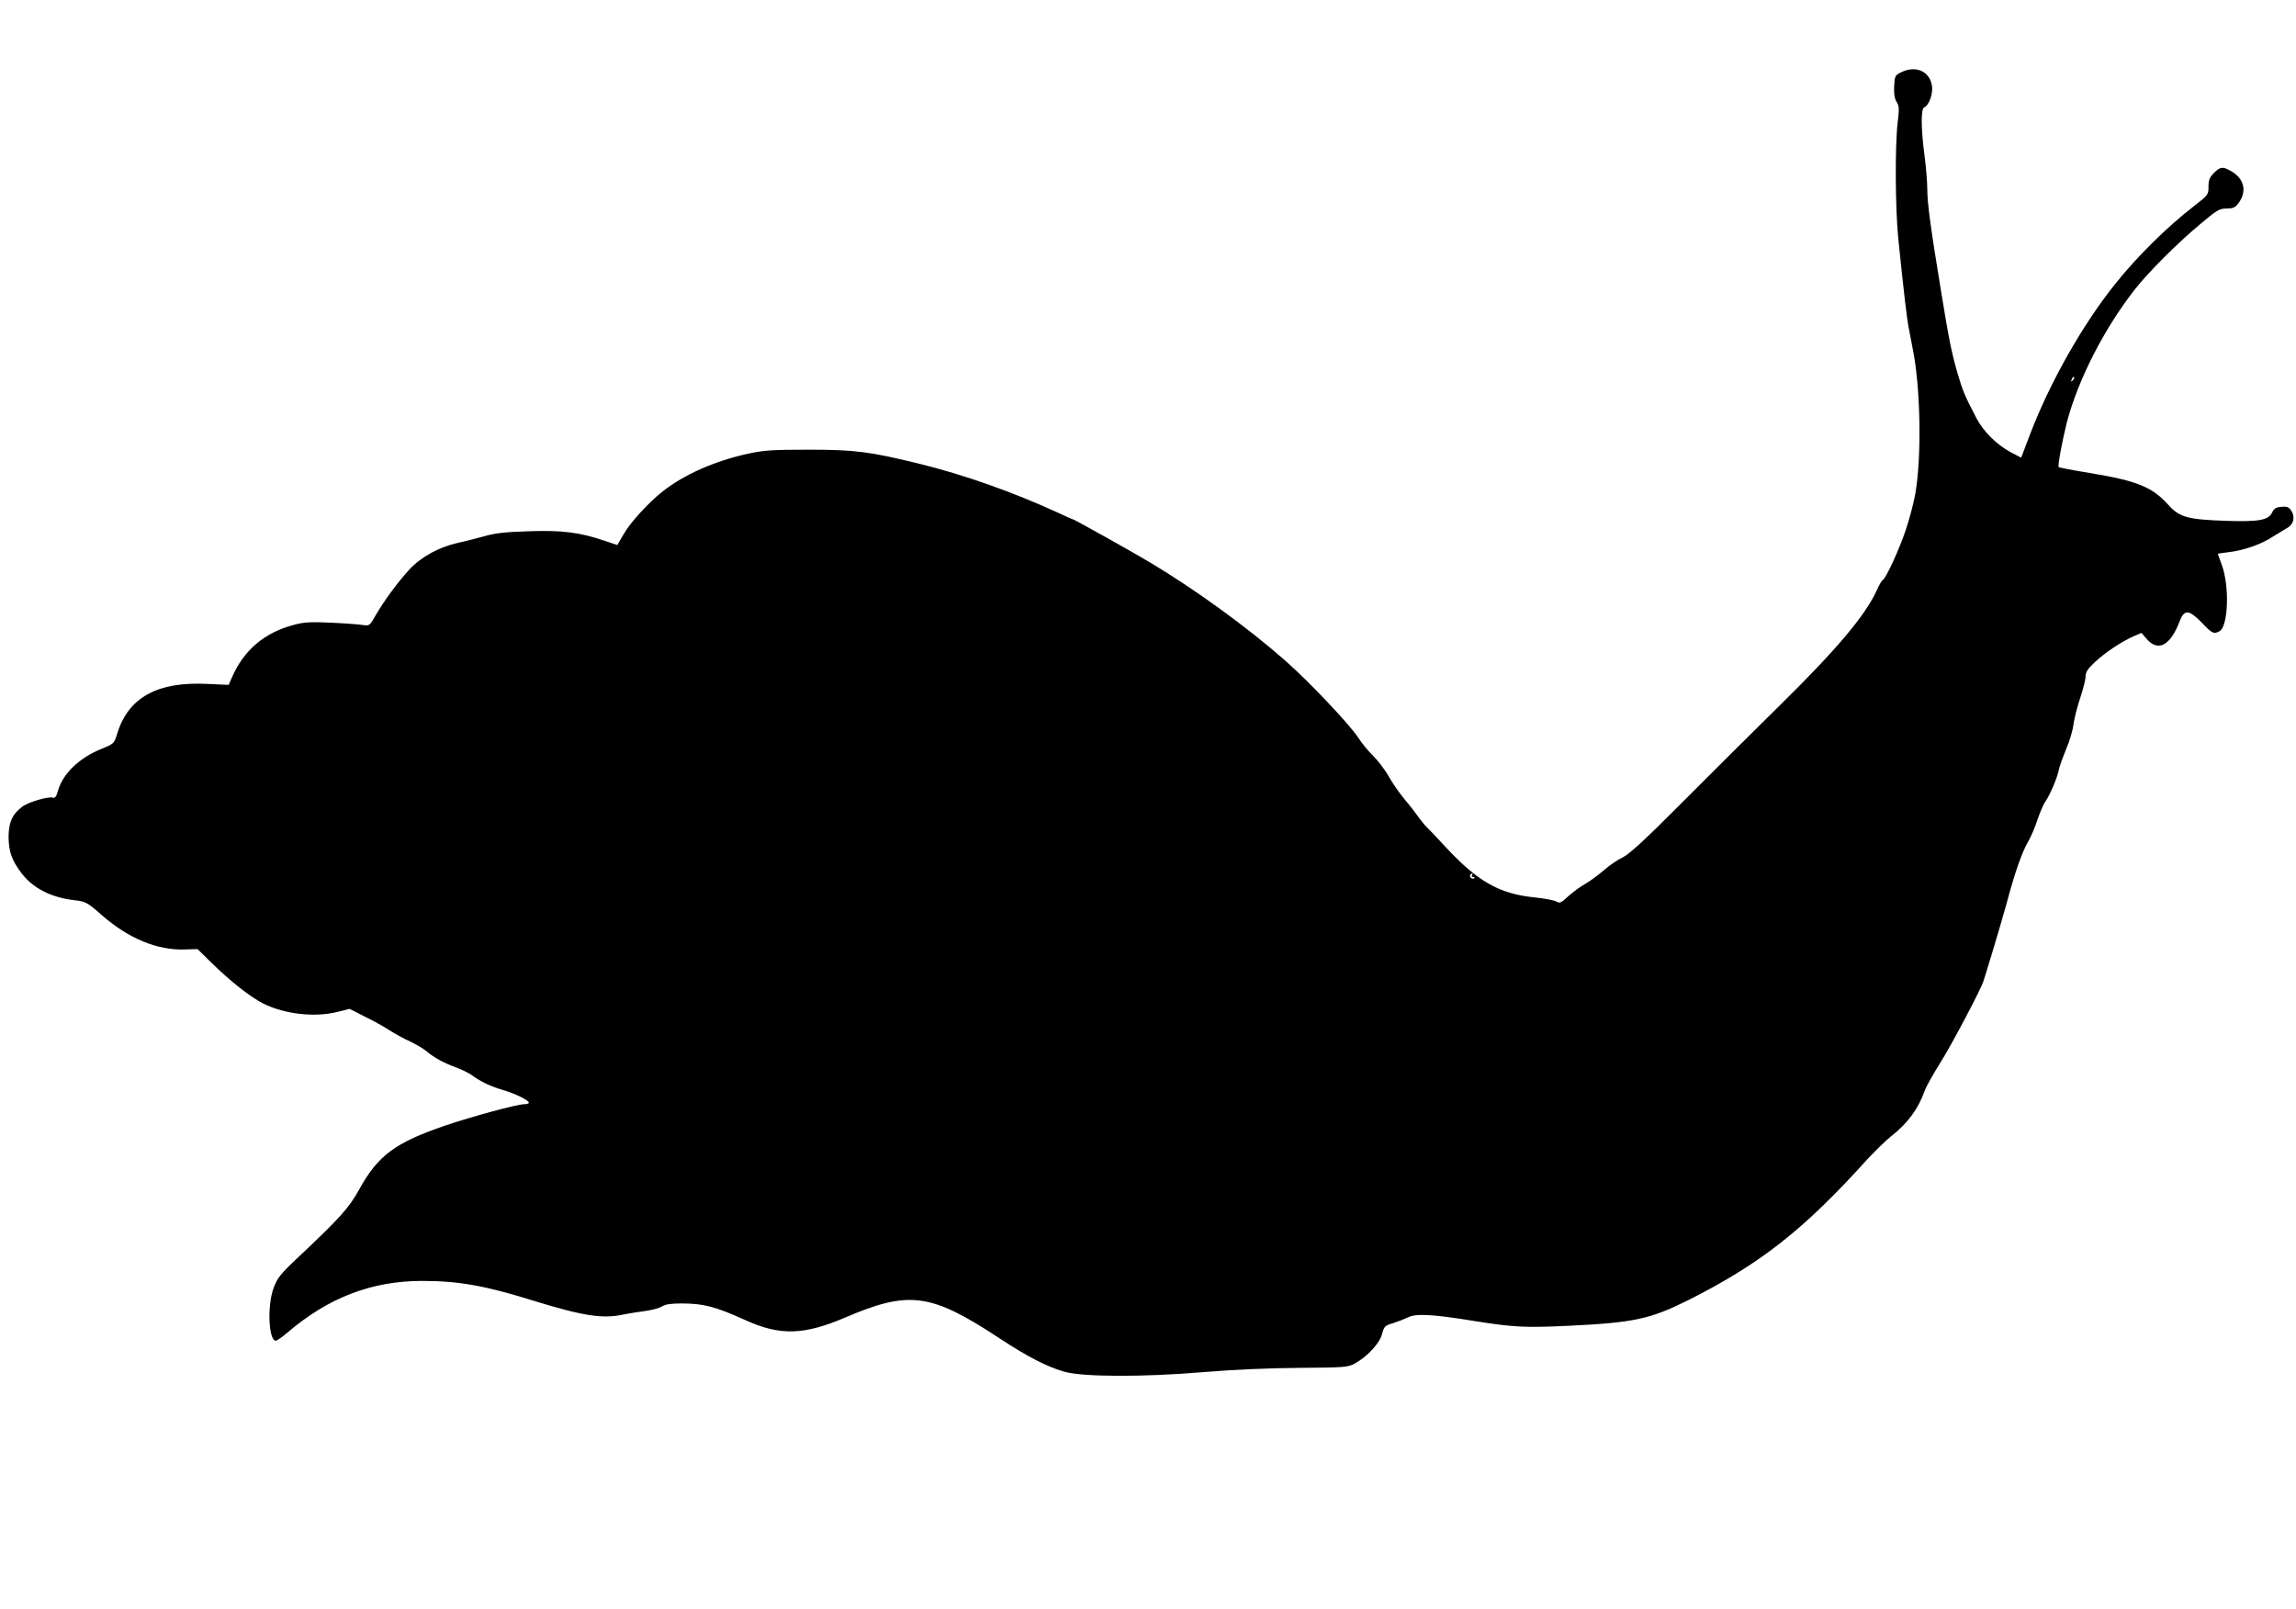
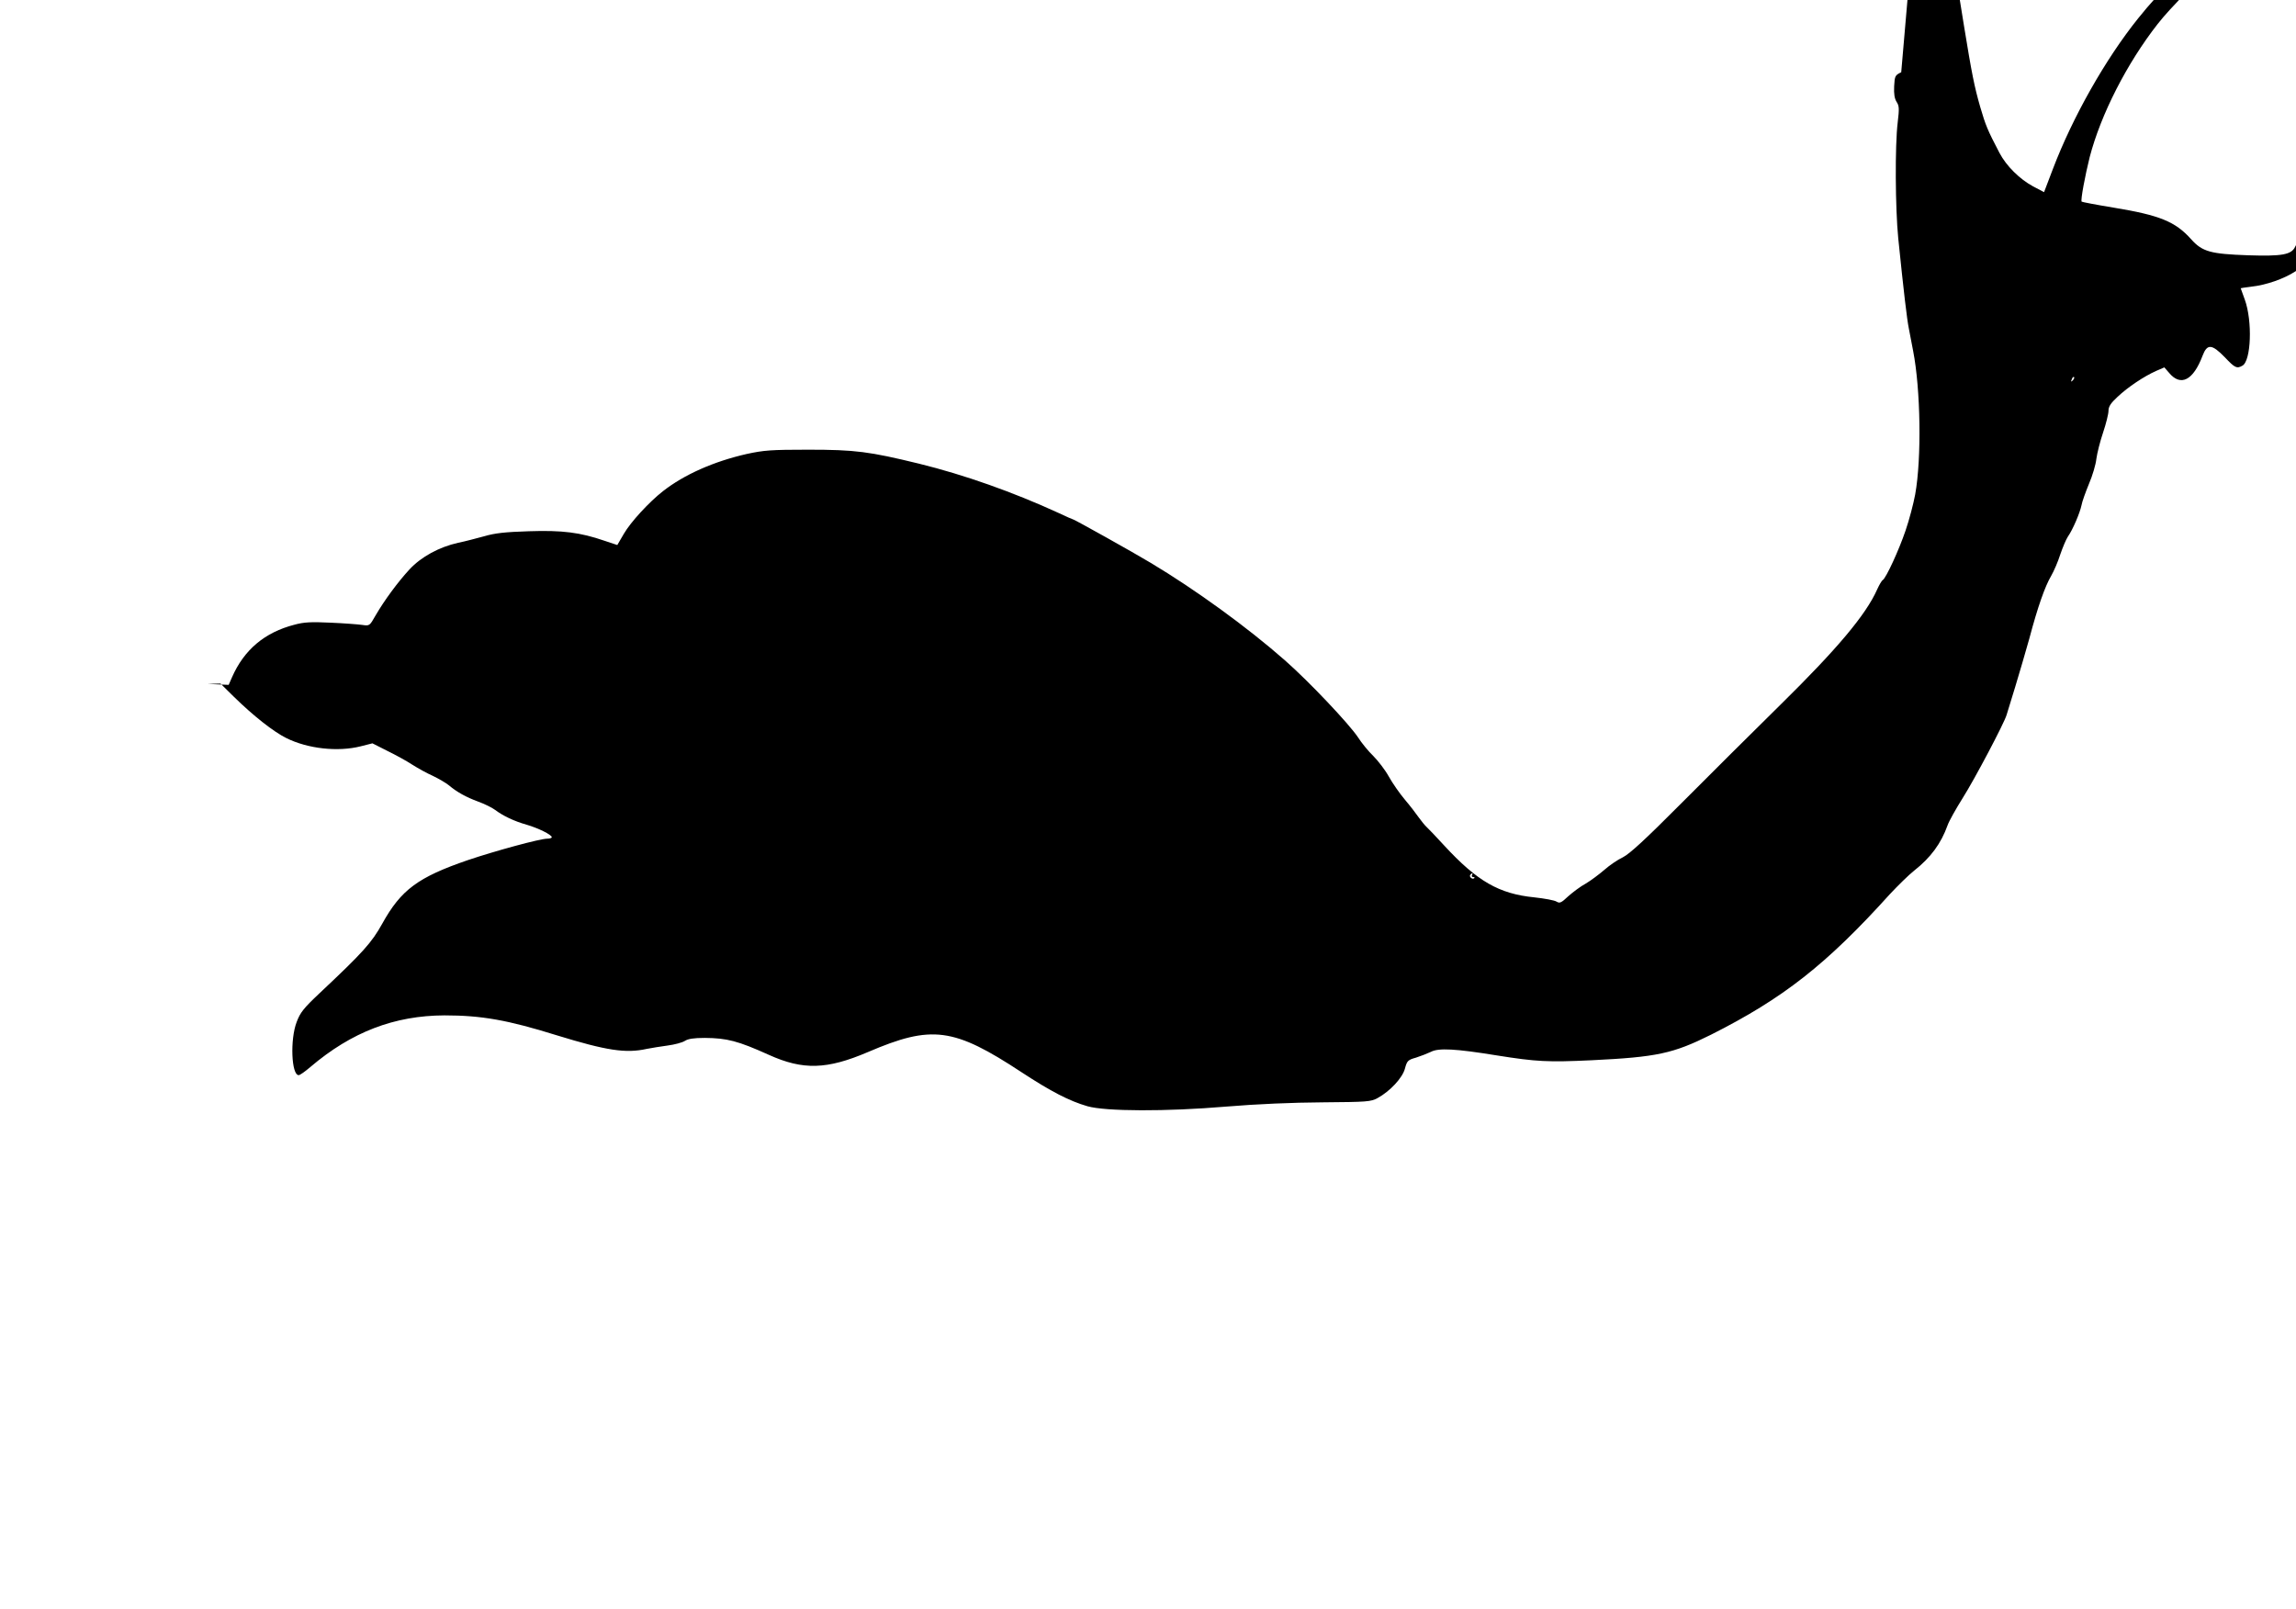
<svg xmlns="http://www.w3.org/2000/svg" version="1.0" width="1233pt" height="864pt" viewBox="0 0 1233 864" preserveAspectRatio="xMidYMid meet">
  <g transform="translate(0,864) scale(0.1,-0.1)" fill="#000000" stroke="none">
-     <path d="M10210 8252 c-33 -16 -35 -20 -38 -75 -2 -42 2 -66 13 -84 14 -21 15 -36 6 -111 -15 -122 -13 -461 3 -622 29 -284 47 -437 57 -485 5 -27 16 -81 23 -120 40 -205 46 -576 11 -770 -9 -49 -32 -137 -52 -195 -36 -106 -104 -253 -122 -265 -6 -3 -19 -26 -30 -50 -60 -136 -216 -321 -520 -620 -145 -143 -384 -380 -530 -527 -199 -200 -279 -273 -316 -292 -28 -13 -73 -44 -100 -68 -28 -24 -72 -57 -99 -73 -28 -15 -69 -46 -94 -68 -38 -36 -46 -39 -63 -29 -10 7 -64 17 -120 23 -189 19 -306 86 -484 279 -43 47 -86 92 -95 100 -9 8 -27 31 -41 50 -13 19 -46 62 -74 95 -28 33 -67 89 -87 125 -20 36 -58 85 -83 110 -26 25 -63 70 -82 100 -47 71 -261 298 -393 414 -201 177 -481 380 -720 523 -91 55 -410 233 -416 233 -2 0 -39 16 -81 36 -242 111 -504 204 -748 264 -267 65 -342 75 -595 75 -200 0 -237 -3 -330 -23 -176 -40 -335 -110 -450 -200 -74 -58 -173 -165 -210 -229 l-35 -60 -69 23 c-131 45 -226 57 -406 51 -128 -4 -182 -10 -240 -27 -41 -11 -104 -28 -140 -35 -102 -23 -198 -75 -261 -143 -62 -67 -135 -166 -182 -247 -32 -56 -32 -57 -72 -51 -22 3 -98 9 -170 12 -105 5 -143 3 -194 -11 -159 -41 -270 -134 -335 -282 l-18 -41 -113 5 c-269 14 -425 -72 -485 -265 -17 -55 -18 -56 -83 -83 -123 -49 -212 -136 -237 -230 -7 -26 -15 -36 -25 -33 -22 9 -132 -23 -165 -48 -53 -39 -74 -84 -74 -163 1 -80 17 -125 70 -195 62 -81 160 -131 288 -145 56 -7 65 -11 143 -80 143 -125 297 -189 445 -184 l69 2 72 -71 c104 -102 213 -188 282 -222 115 -57 276 -75 399 -44 l63 16 79 -40 c43 -21 104 -54 134 -74 30 -19 80 -47 112 -61 31 -15 69 -37 85 -50 44 -37 93 -64 158 -88 33 -12 74 -32 90 -44 44 -33 103 -61 170 -80 62 -18 135 -54 135 -67 0 -5 -11 -8 -24 -8 -39 0 -281 -66 -426 -115 -268 -92 -359 -159 -460 -341 -57 -103 -104 -155 -337 -374 -86 -81 -104 -104 -123 -155 -36 -94 -28 -285 11 -285 7 0 35 20 63 44 221 188 451 276 720 277 199 0 340 -25 603 -107 267 -82 370 -98 483 -73 25 5 75 13 112 18 38 5 79 16 93 25 17 11 47 16 107 16 119 -1 178 -16 344 -91 184 -83 312 -79 532 15 343 147 460 132 826 -109 157 -103 256 -154 353 -182 98 -28 424 -29 743 -2 168 14 358 22 520 23 239 2 258 3 295 23 66 36 134 108 147 159 11 41 16 46 59 58 25 8 61 22 80 31 41 22 133 17 354 -19 214 -34 274 -37 509 -26 352 17 438 36 641 137 387 195 619 376 961 755 44 47 102 104 130 126 89 70 145 146 180 244 7 21 44 87 81 146 64 101 224 404 236 447 3 11 24 79 46 150 22 72 56 189 76 260 45 170 84 280 117 336 15 26 37 77 49 115 13 38 31 81 41 96 26 37 64 126 73 168 3 19 22 71 40 115 19 44 37 105 40 135 4 30 20 94 36 141 16 48 29 100 29 116 0 23 11 41 49 76 55 52 142 110 207 139 l44 19 26 -30 c62 -74 129 -40 179 92 25 66 50 64 120 -8 54 -57 64 -62 94 -45 47 25 55 239 13 355 -12 32 -22 60 -22 61 0 1 24 4 54 8 83 9 178 42 242 84 33 20 68 42 79 48 32 18 41 58 21 89 -14 22 -23 26 -54 23 -29 -2 -40 -9 -50 -30 -20 -42 -71 -51 -252 -45 -202 7 -246 19 -306 86 -85 95 -168 129 -417 170 -92 15 -169 30 -171 32 -7 6 19 143 43 239 60 230 200 504 365 715 70 90 233 253 349 349 92 78 106 86 144 86 33 0 46 5 62 26 47 60 36 128 -28 169 -52 32 -66 32 -102 -4 -23 -24 -29 -38 -29 -74 0 -43 -2 -45 -78 -104 -147 -114 -304 -269 -423 -418 -175 -218 -351 -529 -457 -807 l-48 -126 -59 31 c-72 39 -143 109 -180 179 -65 124 -75 149 -104 248 -31 108 -45 177 -87 435 -56 340 -74 474 -74 545 0 41 -7 125 -15 185 -19 142 -20 251 -2 258 26 10 49 75 42 117 -13 78 -87 110 -165 72z m921 -1655 c-10 -9 -11 -8 -5 6 3 10 9 15 12 12 3 -3 0 -11 -7 -18z m-3226 -2657 c-3 -5 -1 -10 6 -10 7 0 10 -3 6 -6 -9 -9 -28 6 -22 17 4 5 8 9 11 9 3 0 2 -4 -1 -10z" />
+     <path d="M10210 8252 c-33 -16 -35 -20 -38 -75 -2 -42 2 -66 13 -84 14 -21 15 -36 6 -111 -15 -122 -13 -461 3 -622 29 -284 47 -437 57 -485 5 -27 16 -81 23 -120 40 -205 46 -576 11 -770 -9 -49 -32 -137 -52 -195 -36 -106 -104 -253 -122 -265 -6 -3 -19 -26 -30 -50 -60 -136 -216 -321 -520 -620 -145 -143 -384 -380 -530 -527 -199 -200 -279 -273 -316 -292 -28 -13 -73 -44 -100 -68 -28 -24 -72 -57 -99 -73 -28 -15 -69 -46 -94 -68 -38 -36 -46 -39 -63 -29 -10 7 -64 17 -120 23 -189 19 -306 86 -484 279 -43 47 -86 92 -95 100 -9 8 -27 31 -41 50 -13 19 -46 62 -74 95 -28 33 -67 89 -87 125 -20 36 -58 85 -83 110 -26 25 -63 70 -82 100 -47 71 -261 298 -393 414 -201 177 -481 380 -720 523 -91 55 -410 233 -416 233 -2 0 -39 16 -81 36 -242 111 -504 204 -748 264 -267 65 -342 75 -595 75 -200 0 -237 -3 -330 -23 -176 -40 -335 -110 -450 -200 -74 -58 -173 -165 -210 -229 l-35 -60 -69 23 c-131 45 -226 57 -406 51 -128 -4 -182 -10 -240 -27 -41 -11 -104 -28 -140 -35 -102 -23 -198 -75 -261 -143 -62 -67 -135 -166 -182 -247 -32 -56 -32 -57 -72 -51 -22 3 -98 9 -170 12 -105 5 -143 3 -194 -11 -159 -41 -270 -134 -335 -282 l-18 -41 -113 5 l69 2 72 -71 c104 -102 213 -188 282 -222 115 -57 276 -75 399 -44 l63 16 79 -40 c43 -21 104 -54 134 -74 30 -19 80 -47 112 -61 31 -15 69 -37 85 -50 44 -37 93 -64 158 -88 33 -12 74 -32 90 -44 44 -33 103 -61 170 -80 62 -18 135 -54 135 -67 0 -5 -11 -8 -24 -8 -39 0 -281 -66 -426 -115 -268 -92 -359 -159 -460 -341 -57 -103 -104 -155 -337 -374 -86 -81 -104 -104 -123 -155 -36 -94 -28 -285 11 -285 7 0 35 20 63 44 221 188 451 276 720 277 199 0 340 -25 603 -107 267 -82 370 -98 483 -73 25 5 75 13 112 18 38 5 79 16 93 25 17 11 47 16 107 16 119 -1 178 -16 344 -91 184 -83 312 -79 532 15 343 147 460 132 826 -109 157 -103 256 -154 353 -182 98 -28 424 -29 743 -2 168 14 358 22 520 23 239 2 258 3 295 23 66 36 134 108 147 159 11 41 16 46 59 58 25 8 61 22 80 31 41 22 133 17 354 -19 214 -34 274 -37 509 -26 352 17 438 36 641 137 387 195 619 376 961 755 44 47 102 104 130 126 89 70 145 146 180 244 7 21 44 87 81 146 64 101 224 404 236 447 3 11 24 79 46 150 22 72 56 189 76 260 45 170 84 280 117 336 15 26 37 77 49 115 13 38 31 81 41 96 26 37 64 126 73 168 3 19 22 71 40 115 19 44 37 105 40 135 4 30 20 94 36 141 16 48 29 100 29 116 0 23 11 41 49 76 55 52 142 110 207 139 l44 19 26 -30 c62 -74 129 -40 179 92 25 66 50 64 120 -8 54 -57 64 -62 94 -45 47 25 55 239 13 355 -12 32 -22 60 -22 61 0 1 24 4 54 8 83 9 178 42 242 84 33 20 68 42 79 48 32 18 41 58 21 89 -14 22 -23 26 -54 23 -29 -2 -40 -9 -50 -30 -20 -42 -71 -51 -252 -45 -202 7 -246 19 -306 86 -85 95 -168 129 -417 170 -92 15 -169 30 -171 32 -7 6 19 143 43 239 60 230 200 504 365 715 70 90 233 253 349 349 92 78 106 86 144 86 33 0 46 5 62 26 47 60 36 128 -28 169 -52 32 -66 32 -102 -4 -23 -24 -29 -38 -29 -74 0 -43 -2 -45 -78 -104 -147 -114 -304 -269 -423 -418 -175 -218 -351 -529 -457 -807 l-48 -126 -59 31 c-72 39 -143 109 -180 179 -65 124 -75 149 -104 248 -31 108 -45 177 -87 435 -56 340 -74 474 -74 545 0 41 -7 125 -15 185 -19 142 -20 251 -2 258 26 10 49 75 42 117 -13 78 -87 110 -165 72z m921 -1655 c-10 -9 -11 -8 -5 6 3 10 9 15 12 12 3 -3 0 -11 -7 -18z m-3226 -2657 c-3 -5 -1 -10 6 -10 7 0 10 -3 6 -6 -9 -9 -28 6 -22 17 4 5 8 9 11 9 3 0 2 -4 -1 -10z" />
  </g>
</svg>